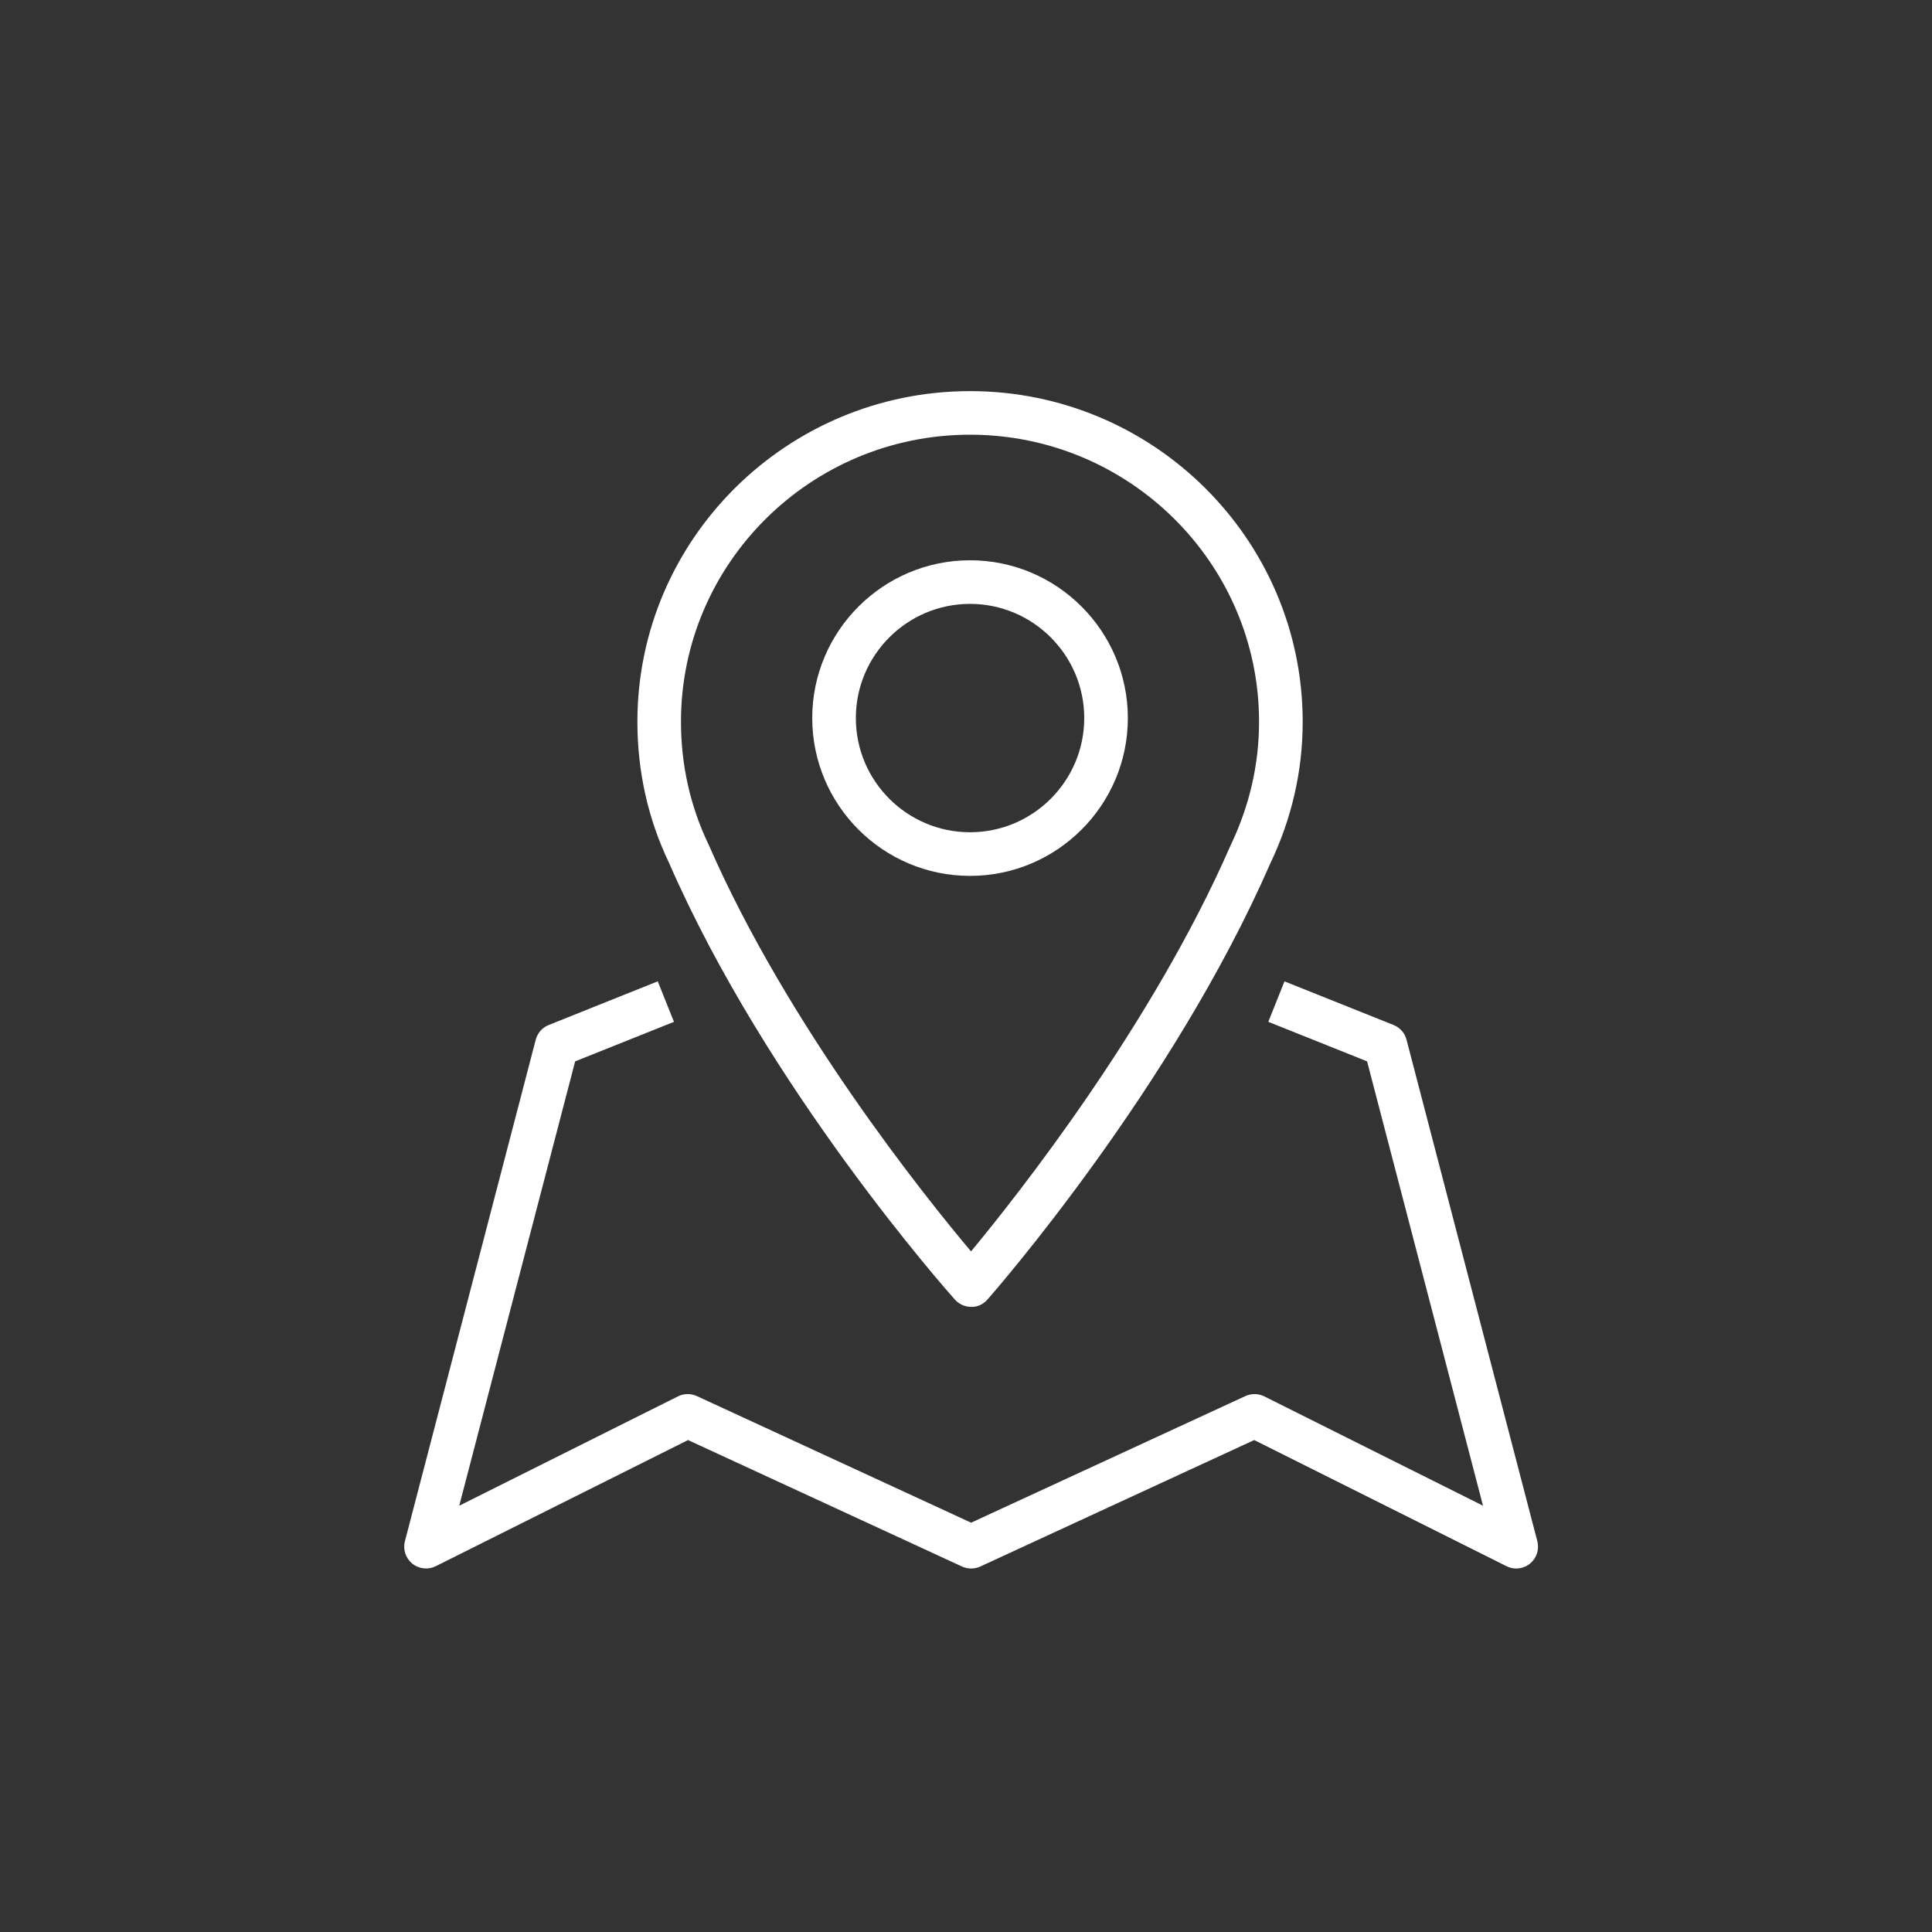
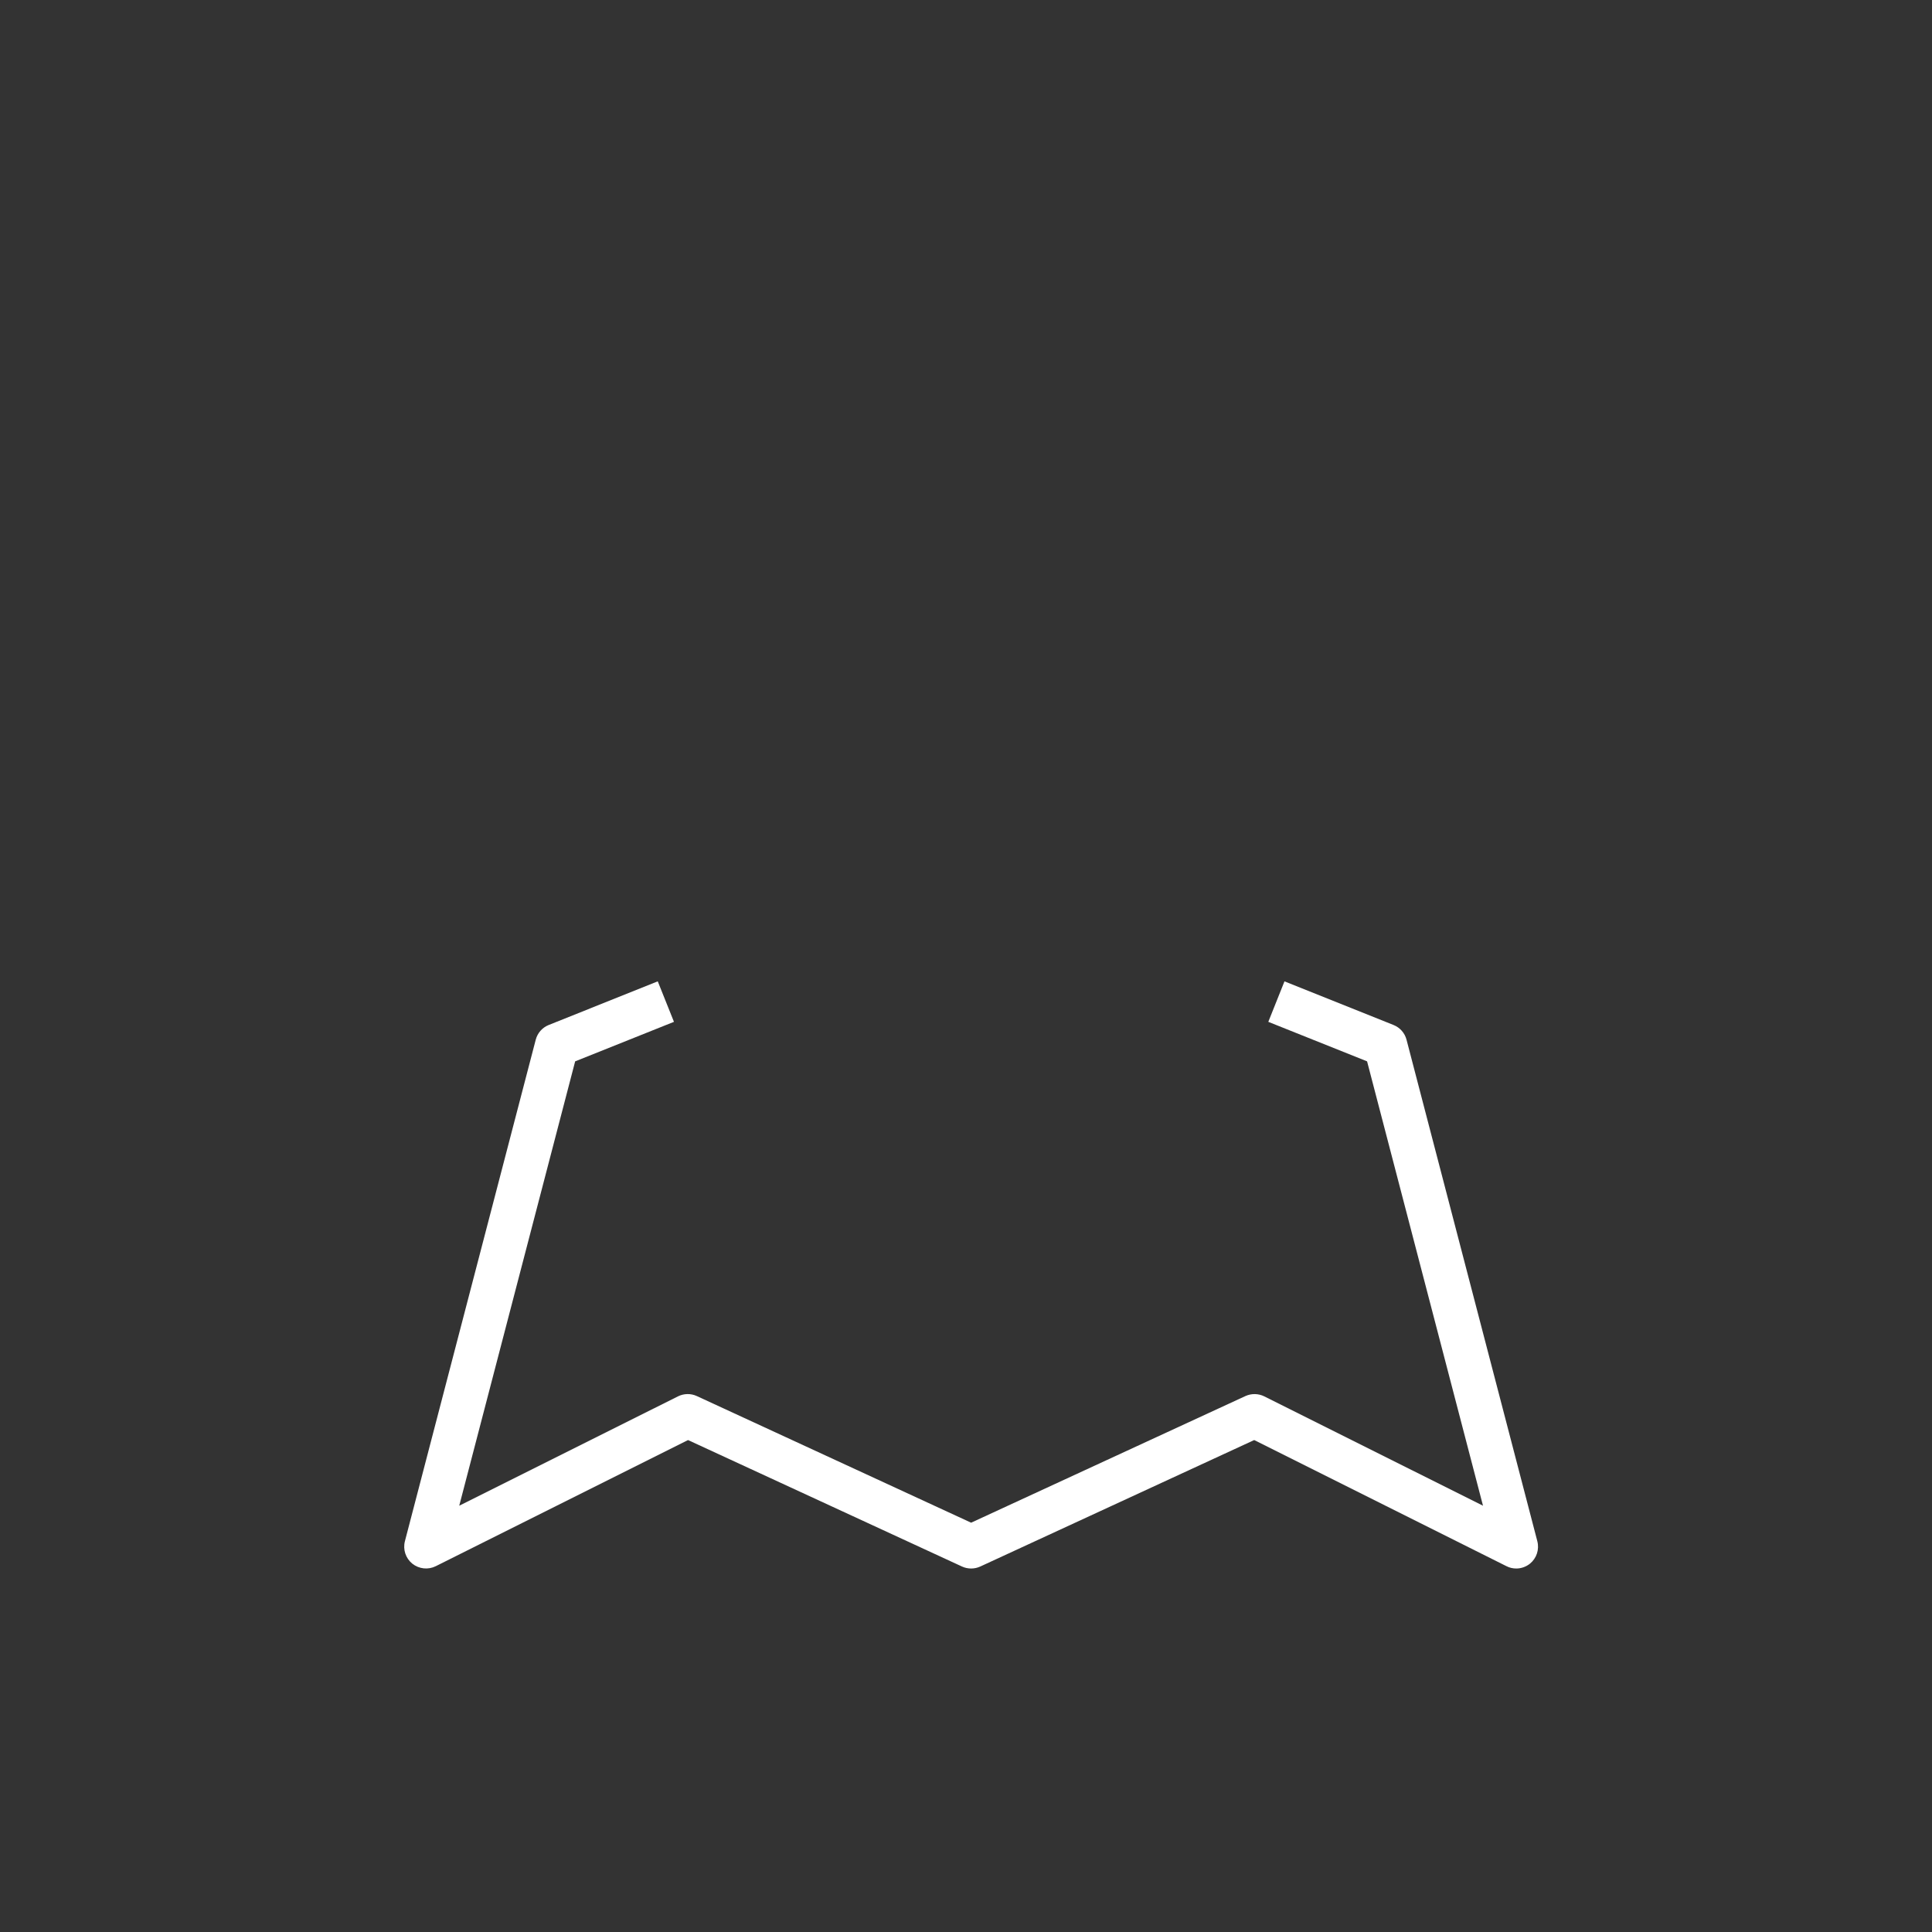
<svg xmlns="http://www.w3.org/2000/svg" version="1.1" id="Layer_1" x="0px" y="0px" width="70px" height="70px" viewBox="0 0 70 70" enable-background="new 0 0 70 70" xml:space="preserve">
  <rect x="0" y="0" width="70" height="70" fill="#333333" stroke="none" />
  <g>
-     <path fill="#FFFFFF" d="M34.597,47.086c0.15,0.168,0.365,0.264,0.59,0.264c0.228,0.012,0.443-0.098,0.593-0.268   c0.272-0.309,6.697-7.668,10.243-15.793c0.78-1.63,1.176-3.358,1.176-5.138c0-6.606-5.406-11.98-12.052-11.98   s-12.053,5.375-12.053,11.98c0,1.807,0.39,3.536,1.147,5.113C27.796,39.418,34.321,46.777,34.597,47.086z M35.146,15.75   c5.774,0,10.472,4.666,10.472,10.4c0,1.542-0.344,3.042-1.032,4.481c-2.842,6.513-7.723,12.681-9.404,14.71   c-1.702-2.023-6.655-8.201-9.506-14.736c-0.666-1.388-1.003-2.887-1.003-4.456C24.673,20.416,29.371,15.75,35.146,15.75z" />
-     <path fill="#FFFFFF" d="M35.146,31.735c3.153,0,5.718-2.565,5.718-5.717S38.299,20.3,35.146,20.3c-3.152,0-5.717,2.565-5.717,5.717   S31.993,31.735,35.146,31.735z M35.146,21.88c2.281,0,4.138,1.856,4.138,4.137s-1.856,4.137-4.138,4.137s-4.137-1.856-4.137-4.137   S32.864,21.88,35.146,21.88z" />
    <path fill="#FFFFFF" d="M55.7,55.84l-4.739-18.17c-0.063-0.242-0.238-0.441-0.472-0.533l-3.95-1.581l-0.586,1.467l3.579,1.432   l4.2,16.1l-7.923-3.961c-0.215-0.107-0.466-0.111-0.685-0.012l-9.938,4.588l-9.939-4.588c-0.217-0.1-0.469-0.096-0.685,0.012   l-7.923,3.961l4.2-16.1l3.58-1.432l-0.587-1.467l-3.95,1.581c-0.232,0.092-0.408,0.291-0.471,0.533l-4.74,18.17   c-0.078,0.301,0.026,0.617,0.267,0.814c0.242,0.193,0.574,0.23,0.851,0.092l9.14-4.57l9.926,4.582c0.209,0.096,0.452,0.096,0.662,0   l9.925-4.582l9.141,4.57c0.111,0.057,0.232,0.084,0.354,0.084c0.177,0,0.353-0.061,0.497-0.176   C55.675,56.457,55.778,56.141,55.7,55.84z" />
  </g>
</svg>